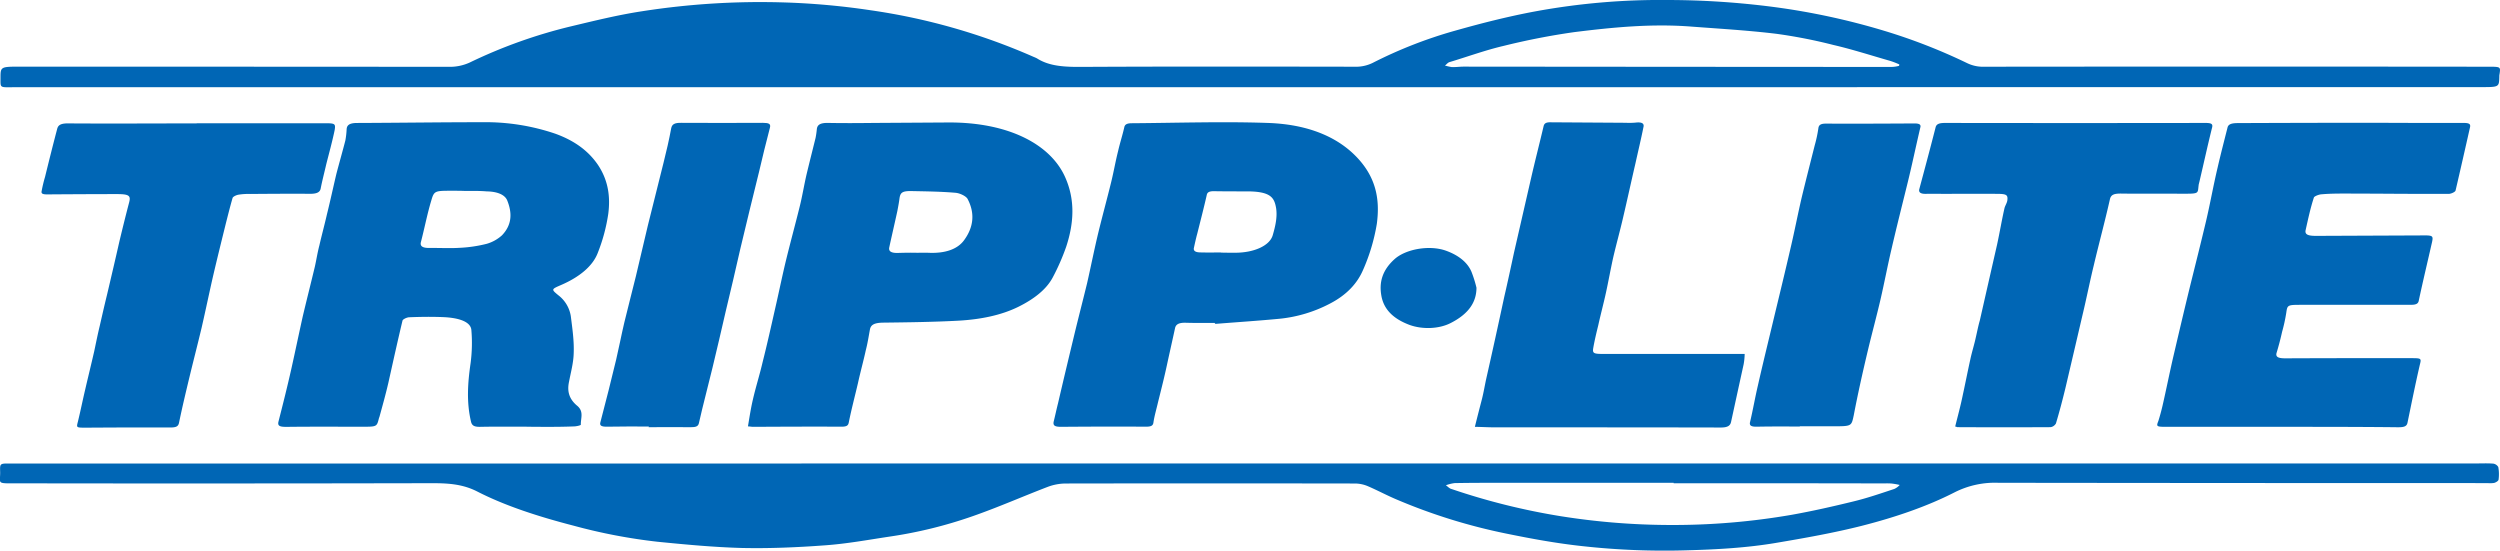
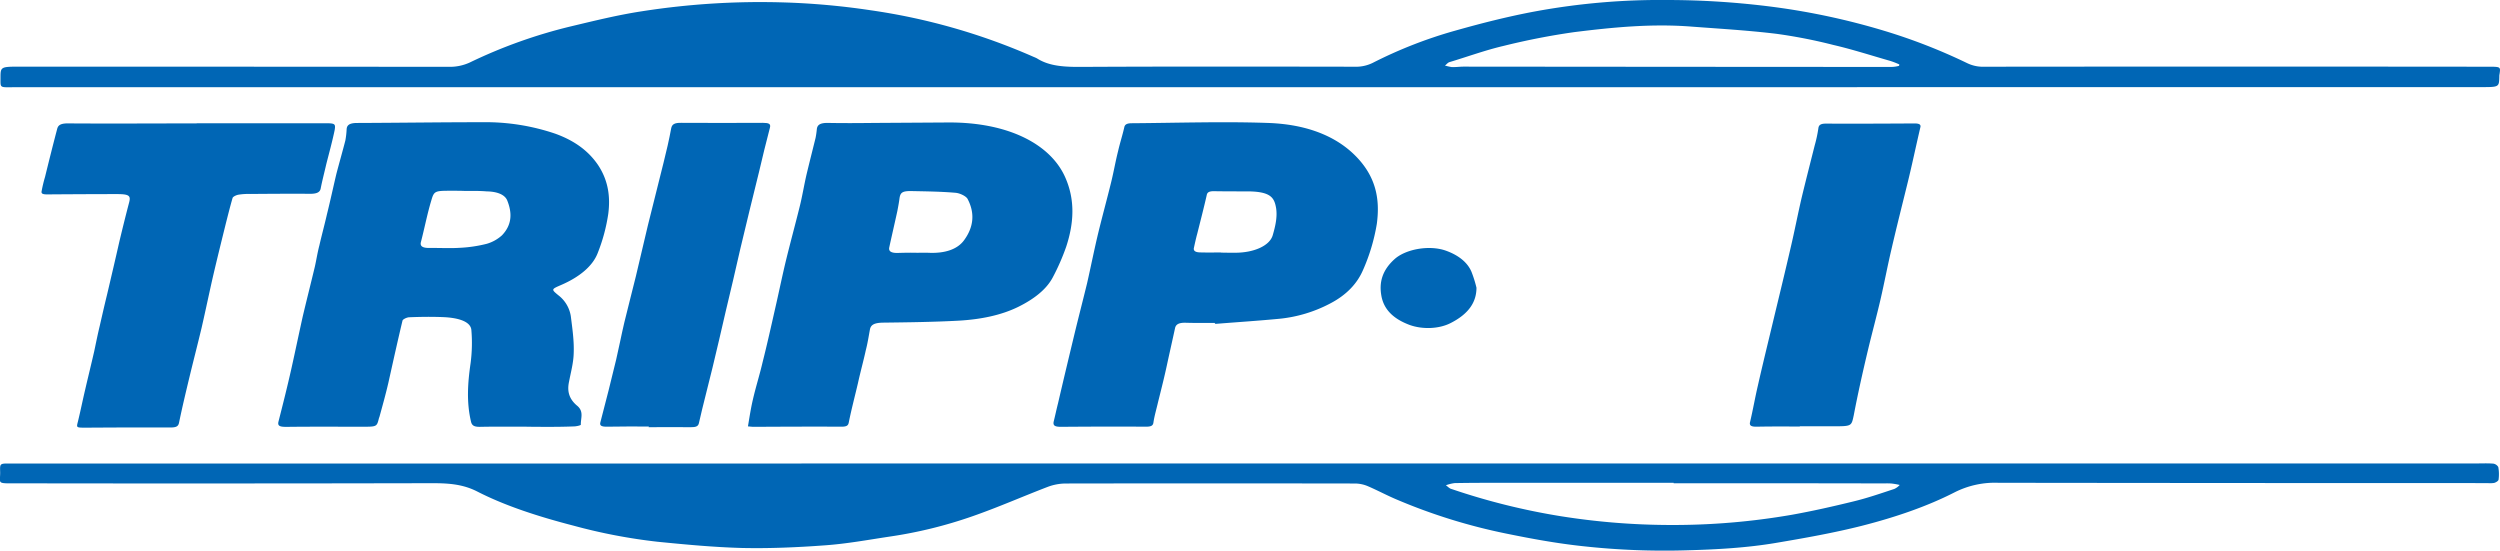
<svg xmlns="http://www.w3.org/2000/svg" viewBox="0 0 1052.88 231.92">
  <defs>
    <style>.cls-1{fill:#0066b5;}</style>
  </defs>
  <g id="Layer_2" data-name="Layer 2">
    <g id="Layer_1-2" data-name="Layer 1">
      <g id="YDfS9Y.tif">
        <path class="cls-1" d="M526.3,36.73H6.72c-6.95,0-6.51.59-6.51-3.84,0-4.75,0-4.82,8.16-4.82q90.33,0,180.66.07a20,20,0,0,0,8.82-1.82,211.68,211.68,0,0,1,42.69-15.24c9.81-2.34,19.53-4.75,29.67-6.31A323.08,323.08,0,0,1,329.32,1,308.38,308.38,0,0,1,366.6,4.31,263,263,0,0,1,435.42,24a12.85,12.85,0,0,1,1.31.59c5.29,3.38,11.8,3.64,19.3,3.58,38.16-.2,76.32-.13,114.48-.07a15.9,15.9,0,0,0,7.61-1.62,188.75,188.75,0,0,1,34.63-13.54C623.67,9.85,634.81,7,646.39,4.83A290.88,290.88,0,0,1,702.2,0,349.29,349.29,0,0,1,747,2.94,293.8,293.8,0,0,1,793.63,13a239.15,239.15,0,0,1,34.74,13.54,15.27,15.27,0,0,0,7.39,1.56q106.05-.11,212.09,0c5.3,0,5.3,0,4.85,3.06a4.6,4.6,0,0,0-.11,1.17c-.11,4.36-.11,4.36-7.72,4.36Zm273.53-9a1.06,1.06,0,0,1,.11-.58,34.21,34.21,0,0,0-3.86-1.5c-8-2.28-15.78-4.82-23.93-6.71a214.56,214.56,0,0,0-23.83-4.68c-11.8-1.44-23.93-2.15-36-3.06-16.76-1.31-33.2.32-49.4,2.34a294.32,294.32,0,0,0-29.68,5.79c-7.81,1.83-15.21,4.56-22.82,6.84-.78.26-1.22,1-1.88,1.43a21.66,21.66,0,0,0,2.87.65c1.65.07,3.3-.19,5.07-.19q90.16.09,180.21.13a13.5,13.5,0,0,0,3.1-.46Z" />
        <path class="cls-1" d="M526.74,195.19h515.61c2.64,0,5.21-.13,7.72.07a3,3,0,0,1,2.09,1.43,17.08,17.08,0,0,1,.11,5.34c-.11.52-1,1.1-1.87,1.36a12.13,12.13,0,0,1-2.76.07q-103.07,0-206-.13a37.6,37.6,0,0,0-18.42,4c-11.58,5.93-24.92,10.49-38.93,14.07-11.81,3-24.27,5.21-36.62,7.29-11.91,2-24.48,2.73-36.95,3.06A314.05,314.05,0,0,1,666.37,230c-10.92-1.18-21.49-3.13-32-5.28a240,240,0,0,1-46.1-14.32c-4.19-1.76-8-3.84-12.24-5.66a14.14,14.14,0,0,0-5.52-1.11q-61-.1-121.87,0a22,22,0,0,0-7.27,1.37c-10.71,4.1-20.84,8.59-31.66,12.37a187.6,187.6,0,0,1-34.85,8.59c-9.16,1.37-18.2,3.06-27.46,3.71-11.47.85-23.39,1.37-35,1.11-11.91-.33-23.6-1.44-35.4-2.61a234,234,0,0,1-35.4-6.77c-14.56-3.77-28.65-8.27-40.59-14.39-5.86-3-11.72-3.51-18.75-3.51q-87.35.19-174.47.06c-9.38,0-7.72.4-7.72-4.55-.11-4.3-.33-3.78,6.29-3.78Zm178.12,8.33v-.19h-70.8c-7.28,0-14.45,0-21.49.13a18.3,18.3,0,0,0-3.64.91c.89.59,1.44,1.37,2.54,1.63a282.45,282.45,0,0,0,45.78,11.39,297.36,297.36,0,0,0,45.87,3.71,292.46,292.46,0,0,0,51.51-4.3c8.71-1.56,17.32-3.51,25.81-5.59,6-1.44,11.58-3.39,17.32-5.28a6.77,6.77,0,0,0,2.31-1.69,30.56,30.56,0,0,0-3.31-.59c-1.54-.13-3.09-.06-4.74-.06-29-.07-58.15-.07-87.16-.07Z" />
        <path class="cls-1" d="M221.79,179.7c-6.4,0-12.8-.07-19.3.06-2.54.07-3.64-.39-4.08-2-2-8.27-1.43-16.47-.22-24.8a64.89,64.89,0,0,0,.33-13.93c-.22-3.26-4.56-5.15-11.8-5.47-4.85-.2-9.71-.13-14.45.06-1,.07-2.65.85-2.76,1.44-2.09,8.72-4,17.44-5.95,26.17-1.11,4.81-2.43,9.5-3.75,14.32-.11.19-.11.39-.22.59-.89,3.58-.89,3.58-7,3.58-10.69,0-21.39-.07-32,.06-2.75,0-3.75-.39-3.31-2.21,1.88-7.36,3.75-14.78,5.41-22.2s3.2-14.85,4.85-22.27c1.66-7,3.42-13.93,5.07-20.83.66-2.93,1.1-5.92,1.88-8.85,1-4.37,2.21-8.79,3.2-13.15,1.43-5.73,2.65-11.46,4-17.13,1.21-4.62,2.54-9.24,3.75-13.93a35.38,35.38,0,0,0,.55-4.82c.11-1.69,1.21-2.6,4.41-2.6,17.54-.06,35.07-.32,52.61-.32a91.44,91.44,0,0,1,30.77,4.81c8.72,3.13,14.32,7.68,18.09,13.22,4.41,6.64,5.21,13.6,4.3,20.57a73.45,73.45,0,0,1-4.41,16.41c-2.09,5.53-7.61,10.15-15.44,13.54-4.19,1.82-4.19,1.82-1.22,4.29a13.77,13.77,0,0,1,5.3,8.86c.65,5.21,1.43,10.41,1.21,15.69-.11,4-1.21,7.94-1.95,11.85-.78,3.58-.33,7,3.31,10.09,3.09,2.47,1.54,5.34,1.65,8.07,0,.26-1.87.72-3,.72-6.62.26-13.23.19-19.84.13ZM195.65,80.41h0c-1.66-.07-3.31-.07-5.07-.07-7.39,0-7.73-.06-8.94,4.1-1.76,5.86-2.87,11.79-4.41,17.65-.33,1.63.77,2.34,3.53,2.34,4.3-.06,8.6.2,12.8-.06a56.84,56.84,0,0,0,11.46-1.7,16.16,16.16,0,0,0,6.4-3.58c4.42-4.62,4.19-9.7,2.21-14.65-1-2.47-4.19-3.77-8.71-3.84C201.94,80.35,198.85,80.41,195.65,80.41Z" />
-         <path class="cls-1" d="M960.94,179.76H912.3c-4.19,0-4.19-.19-3.3-2.47q1-3.18,1.76-6.45c1.54-6.7,2.87-13.41,4.41-20.11,2.43-10.36,4.85-20.71,7.39-31.06,2.2-8.85,4.41-17.64,6.51-26.49,1.76-7.49,3.08-15,4.85-22.47,1.3-5.66,2.76-11.26,4.19-16.92.33-1.63,2-1.95,4.52-1.95q25.32-.11,50.63-.13c14.78,0,29.44.13,44.22.06,2.54,0,3.09.52,2.76,1.89-2,8.85-4,17.71-6.07,26.56-.11.59-1.76,1.37-2.76,1.43-15,.07-29.88-.13-44.92-.13-3.08,0-6.06.07-9,.33-1.1.13-2.86.84-3,1.36C973,87.77,972.05,92.33,971,97c-.33,1.76,1,2.34,4.4,2.34l44.57-.19c4.63-.07,4.85.13,4.29,2.8-1.87,8.27-3.86,16.53-5.62,24.8-.33,1.5-1.76,1.63-3.75,1.63H968.62c-5.21,0-5.3.2-5.74,3.26a67.48,67.48,0,0,1-1.76,8.07c-.65,2.93-1.43,5.92-2.32,8.85-.55,1.82.77,2.35,3.64,2.35q26.47-.11,52.94-.07c4.41,0,4.41.07,3.75,2.73-1.88,8.14-3.53,16.35-5.21,24.48-.33,1.63-1.65,1.89-4,1.89C993.82,179.76,977.39,179.76,960.94,179.76Z" />
        <path class="cls-1" d="M511.52,136c-4,0-8.15.06-12.24-.07-2.87-.06-4.08.72-4.41,2.28-1.1,5.14-2.32,10.42-3.42,15.56S489,164.2,487.7,169.41c-.65,2.86-1.54,5.79-1.95,8.66-.22,1.37-1.3,1.63-3.2,1.63q-17.87-.1-35.73.06c-2.76,0-3.32-.65-3.09-2.08.65-2.61,1.21-5.28,1.87-7.88,2.32-10,4.75-20.12,7.16-30.14,1.65-6.77,3.42-13.61,5.07-20.38,1.66-7.29,3.09-14.58,4.85-21.81,1.66-6.77,3.53-13.6,5.21-20.44,1.11-4.43,1.88-9,3-13.41.77-3.39,1.88-6.77,2.65-10.22.33-1.17,1.43-1.5,3.2-1.5,19-.13,38.16-.78,57-.13,14.88.46,27,4.62,35.62,12.43,10.26,9.38,11.91,19.6,10.48,30.15A80.18,80.18,0,0,1,574,113.81c-2.32,5.34-6.61,10.29-13.9,14.06a58.06,58.06,0,0,1-21.28,6.38c-8.94.85-18,1.44-26.91,2.15C511.63,136.21,511.63,136.08,511.52,136Zm2.65-29.62h0c2.1.06,4,.06,6.07.06,7.72,0,14.45-2.86,15.77-7.36,1.1-3.77,2-7.68,1.43-11.39-.77-4.56-2.31-7.16-12.79-7.09-4.41,0-8.71,0-13.13-.07-2-.06-3.08.33-3.3,1.63-1.22,5.4-2.65,10.87-4,16.27-.55,2-1,4.1-1.43,6.06-.22,1.23.78,1.82,2.87,1.82C508.55,106.39,511.41,106.33,514.17,106.33Z" />
-         <path class="cls-1" d="M315,179.57c.65-3.85,1.21-7.62,2.09-11.33,1.21-5.28,2.87-10.48,4.08-15.69,1.88-7.42,3.53-14.84,5.21-22.27,1.66-7.16,3.09-14.32,4.85-21.48s3.75-14.45,5.52-21.61c1.21-4.82,1.95-9.64,3.09-14.39s2.42-9.77,3.64-14.72a37.58,37.58,0,0,0,.54-3.77c.23-1.76,1.44-2.6,4.75-2.54,6.62.13,13.24.07,20,0l30.33-.19c25.26-.2,43.13,9,49.41,22.85,4.42,9.76,3.75,19.59.56,29.36A92.54,92.54,0,0,1,443.28,117c-2.65,4.89-7.72,8.92-14.45,12.24-7.28,3.58-15.88,5.27-24.92,5.8-10.7.58-21.29.71-32,.84-3.63.07-5.07.85-5.51,2.74-.55,3-1,5.92-1.76,8.85-1,4.62-2.32,9.31-3.32,13.93-1.3,5.54-2.75,11-3.86,16.54-.22,1.17-.77,1.76-3,1.76-12.46-.07-24.93,0-37.39.06C316.53,179.76,316.09,179.63,315,179.57Zm71-73.11c1.66,0,3.31-.07,5.07,0,7,.32,12.14-1.5,14.89-5.21,4.2-5.67,4.64-11.59,1.55-17.45-.55-1.11-3.09-2.41-5-2.6-5.95-.52-11.9-.59-18.08-.72-4.41-.13-5.29.52-5.63,3.26-.22,1.69-.55,3.38-.88,5.14-1.1,5.08-2.31,10.22-3.42,15.36-.33,1.7,1,2.35,3.64,2.28s5.19-.13,7.83-.07Z" />
+         <path class="cls-1" d="M315,179.57c.65-3.85,1.21-7.62,2.09-11.33,1.21-5.28,2.87-10.48,4.08-15.69,1.88-7.42,3.53-14.84,5.21-22.27,1.66-7.16,3.09-14.32,4.85-21.48s3.75-14.45,5.52-21.61c1.21-4.82,1.95-9.64,3.09-14.39s2.42-9.77,3.64-14.72a37.58,37.58,0,0,0,.54-3.77c.23-1.76,1.44-2.6,4.75-2.54,6.62.13,13.24.07,20,0l30.33-.19c25.26-.2,43.13,9,49.41,22.85,4.42,9.76,3.75,19.59.56,29.36A92.54,92.54,0,0,1,443.28,117c-2.65,4.89-7.72,8.92-14.45,12.24-7.28,3.58-15.88,5.27-24.92,5.8-10.7.58-21.29.71-32,.84-3.63.07-5.07.85-5.51,2.74-.55,3-1,5.92-1.76,8.85-1,4.62-2.32,9.31-3.32,13.93-1.3,5.54-2.75,11-3.86,16.54-.22,1.17-.77,1.76-3,1.76-12.46-.07-24.93,0-37.39.06Zm71-73.11c1.66,0,3.31-.07,5.07,0,7,.32,12.14-1.5,14.89-5.21,4.2-5.67,4.64-11.59,1.55-17.45-.55-1.11-3.09-2.41-5-2.6-5.95-.52-11.9-.59-18.08-.72-4.41-.13-5.29.52-5.63,3.26-.22,1.69-.55,3.38-.88,5.14-1.1,5.08-2.31,10.22-3.42,15.36-.33,1.7,1,2.35,3.64,2.28s5.19-.13,7.83-.07Z" />
        <path class="cls-1" d="M82.83,51.9h53.7c4.53,0,4.85.13,4.42,2.86-1,4.82-2.32,9.58-3.54,14.39-.76,3.32-1.65,6.71-2.31,10-.22,1.69-1.44,2.47-4.41,2.47-8.46-.06-16.88,0-25.26.07a26,26,0,0,0-5.07.32c-1,.2-2.32.85-2.43,1.44-1,3.45-1.88,7-2.75,10.41-1.77,7.16-3.53,14.26-5.21,21.42-1.77,7.62-3.32,15.23-5.08,22.85-1.65,6.9-3.42,13.74-5.07,20.57-1.55,6.45-3.09,12.89-4.42,19.34-.32,1.56-1.21,2-3.75,2-11.71-.06-23.37,0-35.07.07-4.63,0-4.41.06-3.75-2.61,1.11-4.55,2-9,3.09-13.6,1.22-5.28,2.54-10.62,3.76-15.95.76-3.58,1.43-7,2.31-10.62,1-4.36,2-8.78,3.09-13.21,1.76-7.49,3.53-15,5.21-22.46,1.3-5.4,2.64-10.87,4.08-16.34.77-2.87.11-3.58-5.08-3.58-9.81,0-19.53.06-29.44.13-1.88,0-2.54-.33-2.32-1.37a57.19,57.19,0,0,1,1.44-6c1.65-6.71,3.3-13.35,5.07-20.05.33-1.37,1-2.48,4.41-2.48,18.22.13,36.17,0,54.38,0Z" />
-         <path class="cls-1" d="M823.43,179.63c1.1-4.43,2.31-8.85,3.19-13.21,1.11-5.08,2.1-10.16,3.21-15.17.65-3.06,1.65-6.12,2.31-9.25.55-2.34,1-4.75,1.66-7q3.63-16,7.28-32c1.1-5.08,1.95-10.16,3.08-15.17.22-1.11,1-2.15,1.22-3.32.32-2.41-.22-2.87-4.42-2.87-7.38-.06-14.88,0-22.38,0-2.43,0-5-.06-7.39,0s-3.21-.65-2.87-2c2.31-8.59,4.63-17.25,6.84-25.91.32-1.5,1.54-1.95,4-1.95,36.61.06,73.12.06,109.74,0,2.42,0,3.08.45,2.76,1.82-1.88,7.55-3.53,15.1-5.3,22.65L926,77.68c-.55,4,.55,3.91-7.61,3.91-8.46-.07-16.87.06-25.26-.07-2.75,0-4.08.46-4.52,2.35-2.09,9.31-4.63,18.62-6.84,28-1.65,6.77-3,13.67-4.63,20.44-2.43,10.42-4.85,20.77-7.28,31.12-1.21,5-2.53,10-4,14.91a3.19,3.19,0,0,1-2.2,1.56c-13.13.07-26.14.07-39.16,0C824.53,180,824.31,179.83,823.43,179.63Z" />
-         <path class="cls-1" d="M621.15,179.76c1-4.1,2-7.94,3-11.78.65-2.61,1.11-5.28,1.65-7.88,2.65-11.72,5.21-23.37,7.72-35.09,1.44-6.18,2.76-12.37,4.09-18.55q3.63-15.83,7.27-31.71c1.66-7.23,3.53-14.45,5.21-21.61.33-1.37,1.3-1.7,3.32-1.63l29.33.19c2,0,4.08.14,6.07-.06,2.86-.33,3.75.46,3.31,2-1,5-2.21,10-3.31,15-1.77,7.61-3.42,15.23-5.21,22.85-1.3,5.66-2.87,11.26-4.19,16.92-1.11,5-2,10-3.09,15-1,4.55-2.2,9-3.2,13.54-.77,3.12-1.54,6.31-2.1,9.5-.43,2.35.11,2.61,4.2,2.61h59.55a26.62,26.62,0,0,1-.43,4.36c-1.77,8.07-3.53,16.14-5.3,24.28-.33,1.5-1.3,2.35-4.3,2.35-31.54-.07-63.31-.07-94.85-.07C627.44,180,624.68,179.83,621.15,179.76Z" />
        <path class="cls-1" d="M758,179.63c-5.95,0-11.91-.06-17.86.07-2.43.06-3.53-.33-3.09-2,1.22-5.14,2.09-10.22,3.31-15.43,2.31-10.22,4.85-20.44,7.28-30.66,2.2-9.11,4.41-18.23,6.51-27.34,1.65-7,3-14.06,4.64-21.1,1.76-7.29,3.64-14.64,5.51-22.06a55.06,55.06,0,0,0,1.54-7.3c.22-1.17,1-1.75,3.09-1.75,12.47.06,24.93,0,37.39-.07,2.09,0,2.76.52,2.43,1.69-1.88,8-3.53,16-5.52,24-2.21,9-4.52,18.09-6.62,27.21-1.65,7-3,14.19-4.63,21.22s-3.53,14-5.21,21c-2.2,9.24-4.3,18.55-6.06,27.8-1,4.56-.78,4.62-8.61,4.62H758Z" />
        <path class="cls-1" d="M273.29,179.63c-5.85,0-11.71-.06-17.53.07-2.76.06-3.31-.59-2.87-2,2.32-8.79,4.53-17.58,6.62-26.3,1.21-5.15,2.2-10.42,3.42-15.56,1.54-6.51,3.31-13,4.85-19.4,1.76-7.16,3.31-14.33,5.07-21.49,2.21-8.85,4.42-17.64,6.62-26.49,1.21-4.82,2.32-9.57,3.2-14.39.33-1.76,1.43-2.41,4.41-2.34,11.36.06,22.83.06,34.08,0,2.76,0,3.53.45,3.09,2.08-1.65,6.18-3.09,12.3-4.56,18.49-2.75,10.87-5.29,21.74-7.93,32.61q-2.94,13-6.07,26c-1.88,8-3.64,15.95-5.63,24-1.87,7.81-4,15.63-5.73,23.37-.33,1.37-1.43,1.63-3.31,1.63-5.95-.06-11.91,0-17.87,0Z" />
        <path class="cls-1" d="M621.82,121.17c0,6-3.2,11-10.93,14.91-4.85,2.47-11.79,2.73-17.2.78-7.72-2.87-11-7.23-11.91-12.24-1-5.53.22-10.74,5.63-15.56,4.62-4.1,14.32-5.92,21.28-3.58,5.73,2,9.38,5.14,11,8.92A51.38,51.38,0,0,1,621.82,121.17Z" />
      </g>
    </g>
  </g>
</svg>